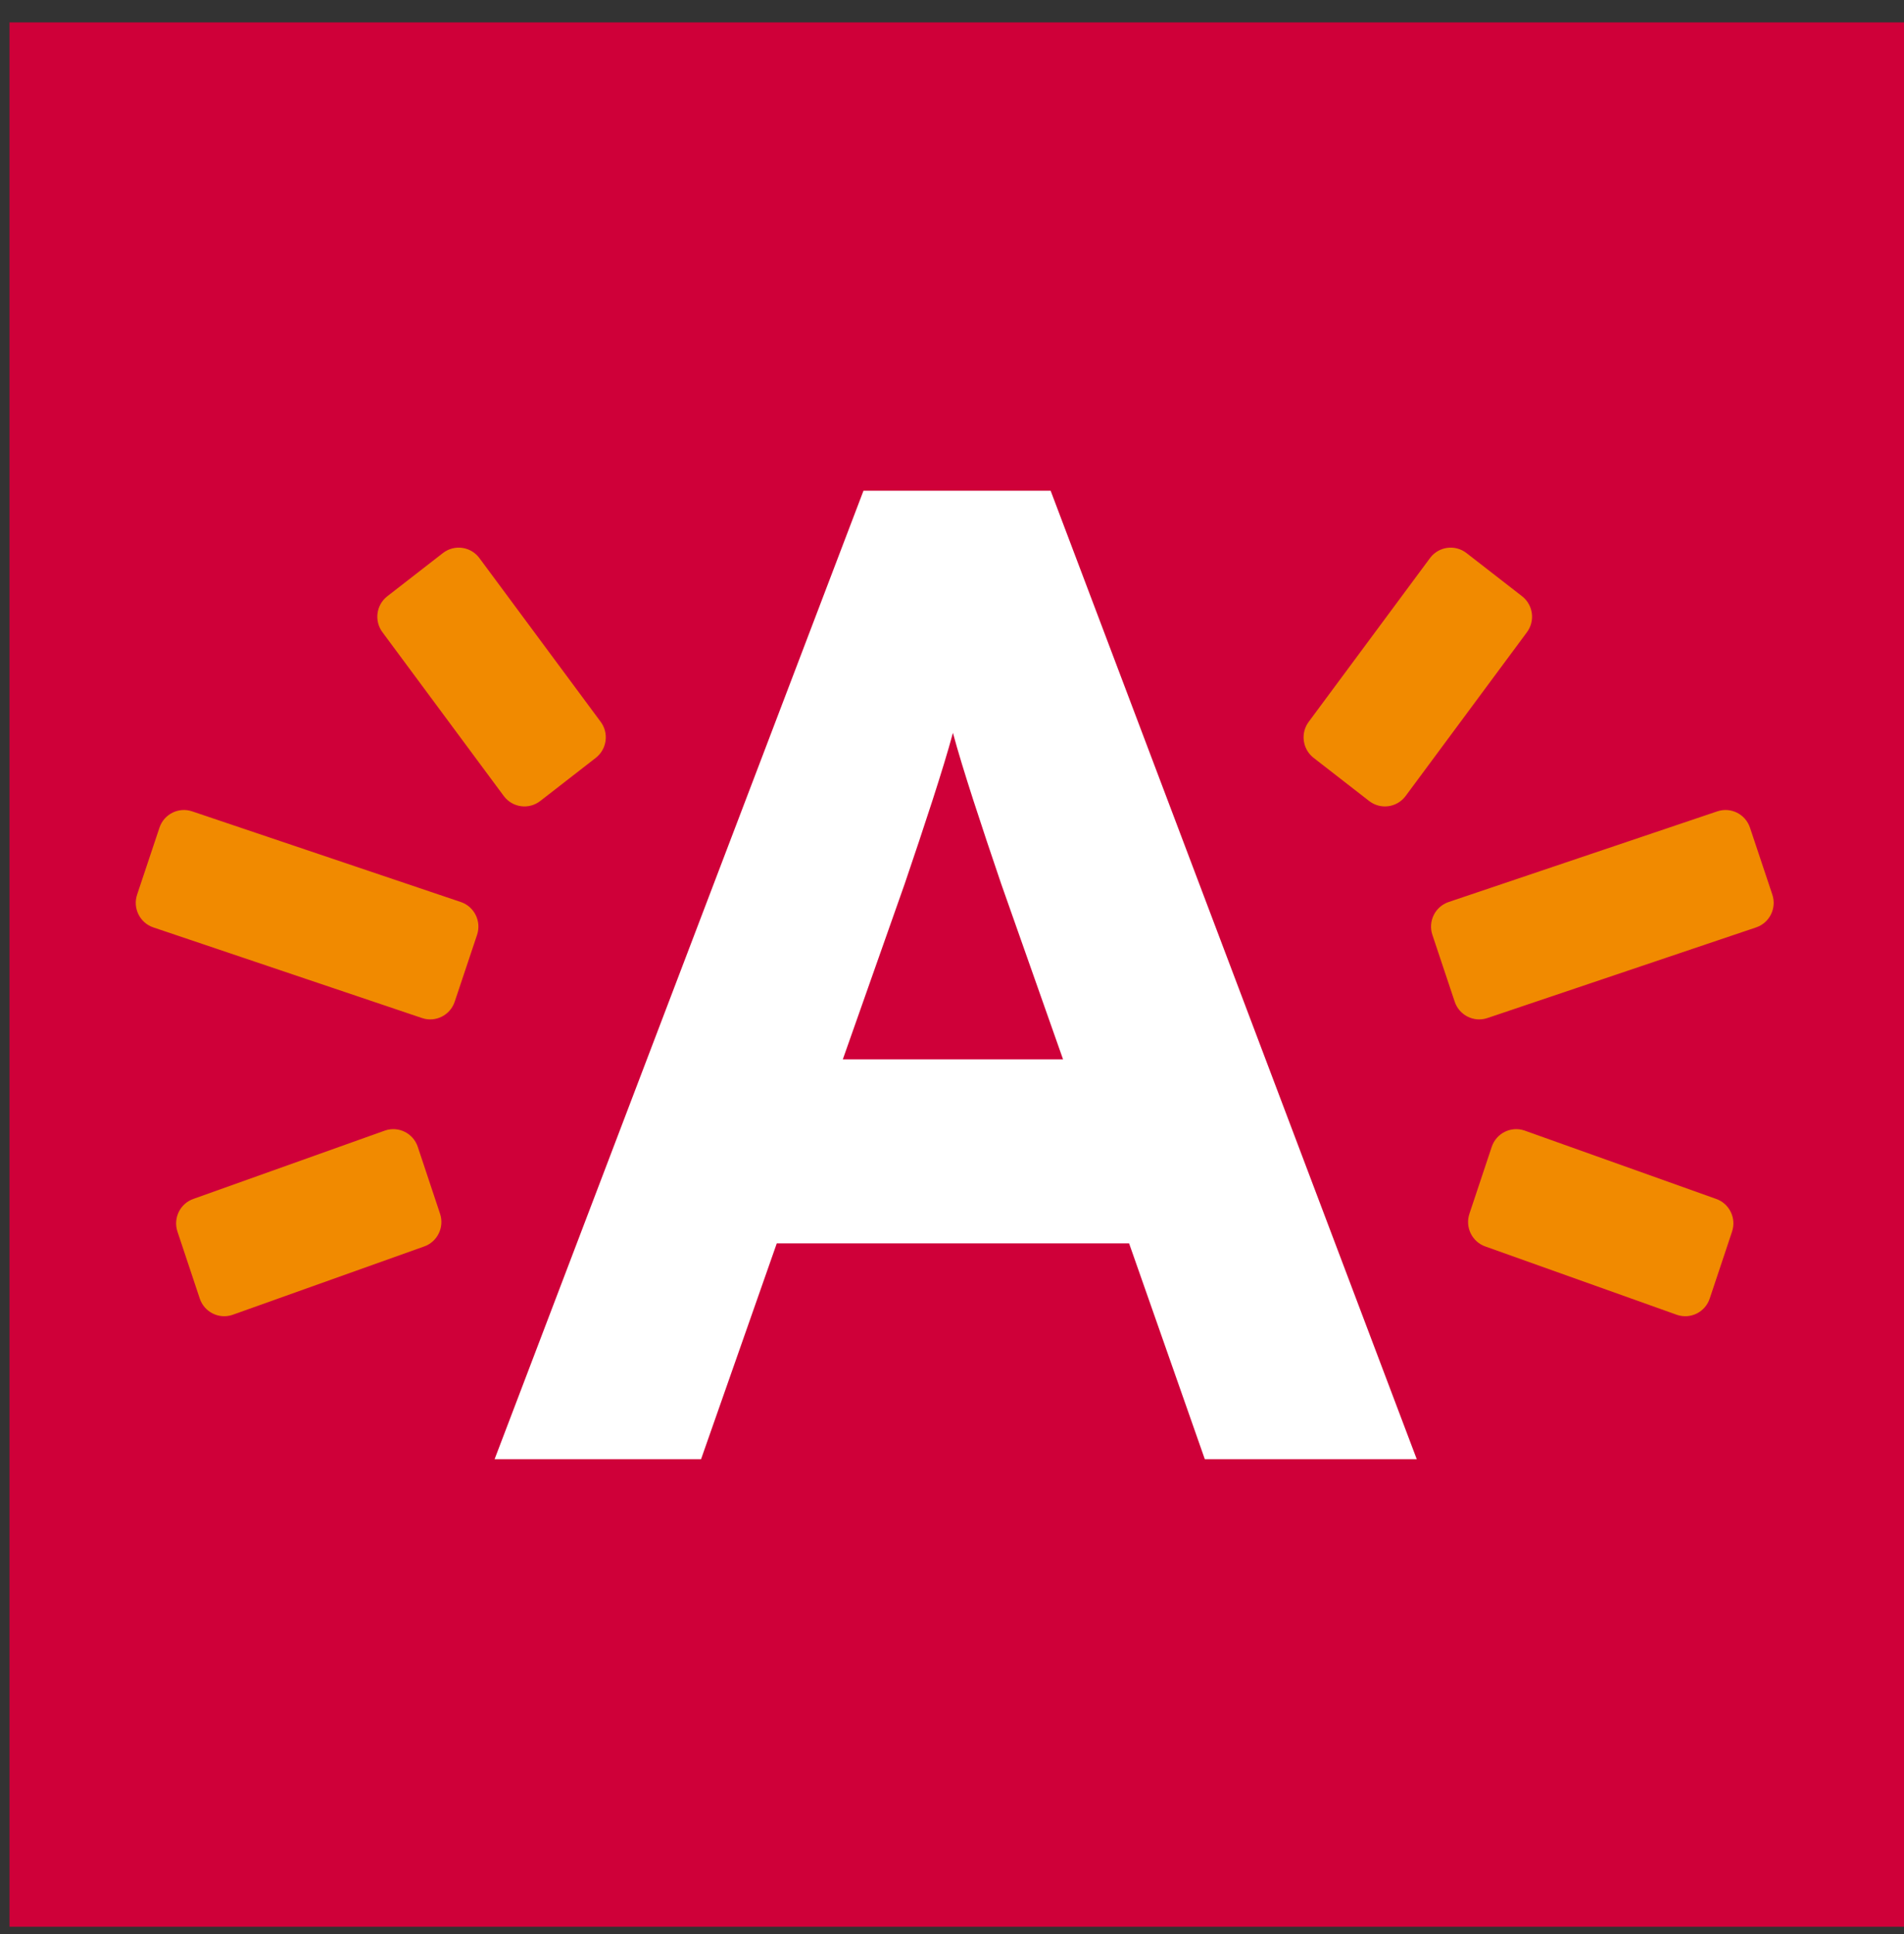
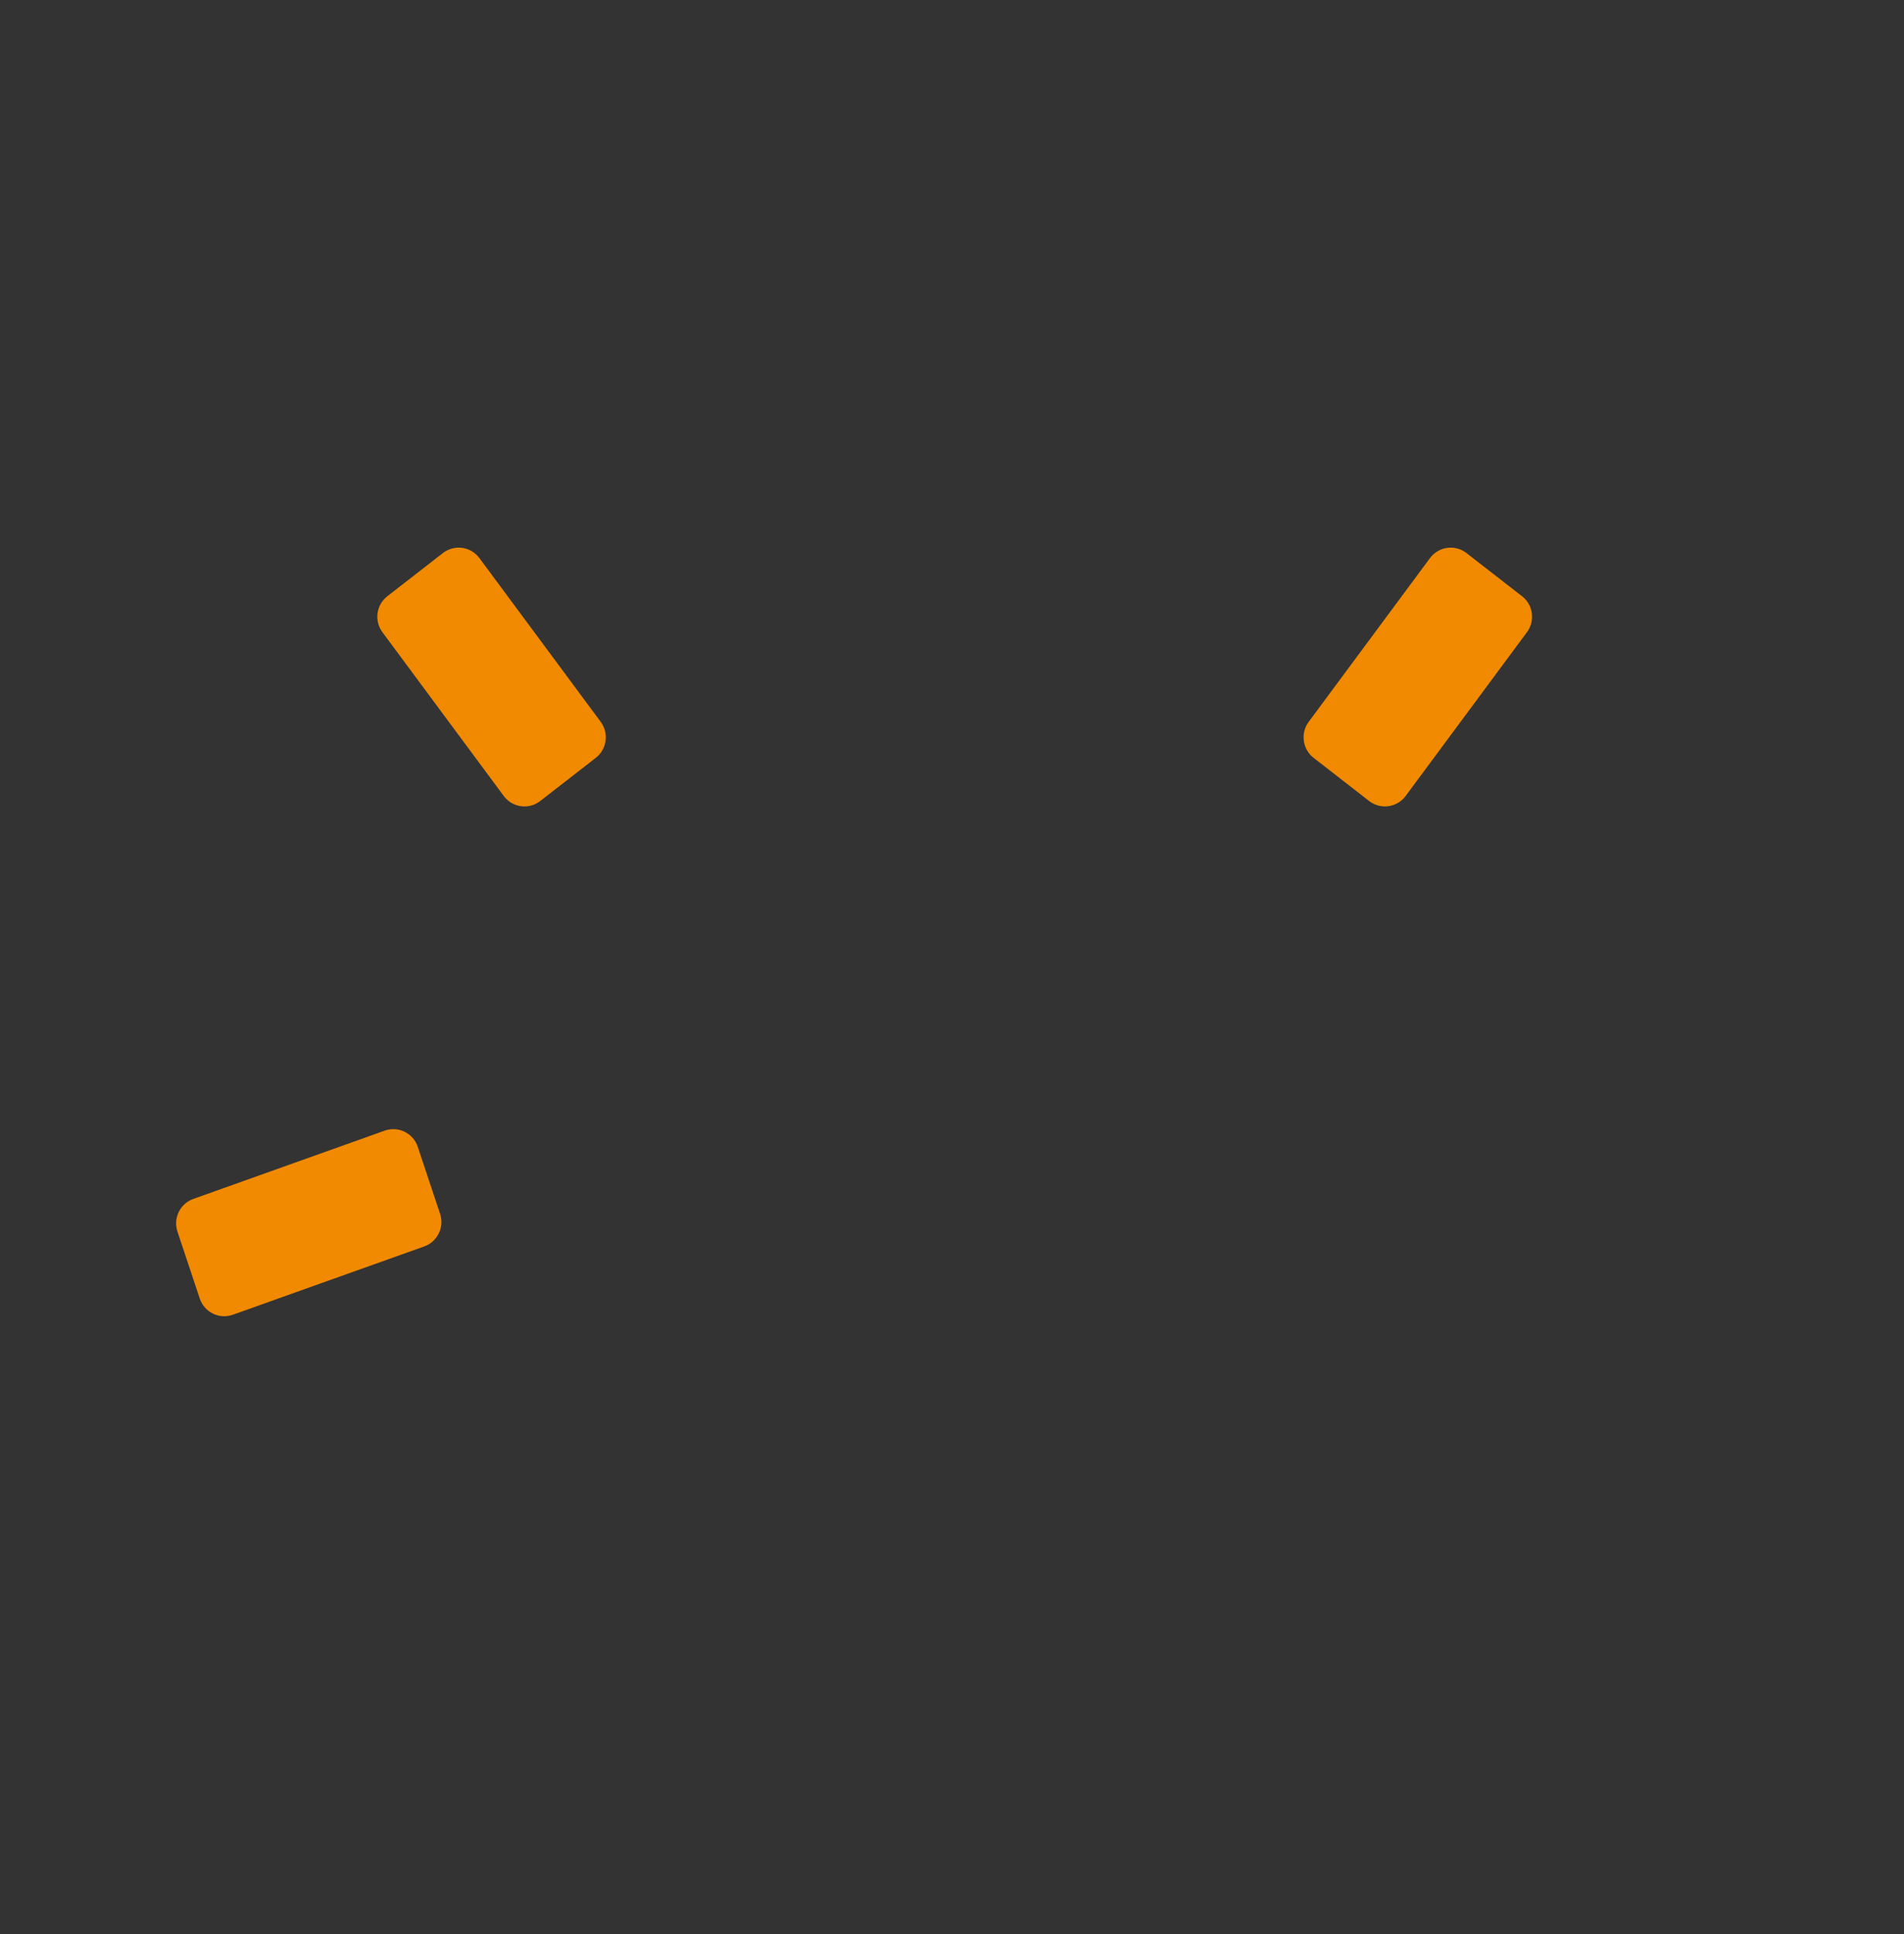
<svg xmlns="http://www.w3.org/2000/svg" fill="none" height="65" viewBox="0 0 64 65" width="64">
  <rect x="0" y="0" width="64" height="65" fill="#333333" stroke="none" />
  <clipPath id="a">
    <path d="m.32.753h63.68v64.001h-63.68z" />
  </clipPath>
  <g clip-path="url(#a)">
-     <path d="m64.0.753h-63.68v64.001h63.68z" fill="#cf0039" />
-     <path d="m40.498 49.041-2.545-7.253h-11.843l-2.545 7.253h-6.94l12.399-32.547h6.292l12.306 32.547zm-6.847-19.343c-.648-1.906-1.296-3.859-1.62-5.068-.324 1.209-.971 3.162-1.619 5.068l-2.082 5.905h7.403z" fill="#fff" />
    <g fill="#f18a00">
-       <path d="m15.284 33.666c-.152.456-.644.702-1.098.549l-9.031-3.046c-.454-.153-.699-.647-.546-1.103l.751-2.249c.152-.456.644-.702 1.098-.549l9.031 3.047c.454.153.699.647.547 1.103z" />
      <path d="m14.792 40.793c.152.456-.093.951-.547 1.103l-6.433 2.295c-.454.153-.945-.093-1.098-.55l-.749-2.249c-.152-.456.093-.951.547-1.103l6.433-2.295c.454-.153.946.093 1.098.55z" />
      <path d="m13.02 20.038c-.379.294-.449.842-.155 1.223l4.077 5.503c.293.381.837.451 1.217.157l1.867-1.451c.379-.295.449-.842.156-1.223l-4.077-5.503c-.293-.381-.837-.451-1.217-.157z" />
-       <path d="m48.898 33.666c.152.456.644.702 1.098.549l9.032-3.046c.454-.153.699-.647.546-1.103l-.751-2.249c-.152-.456-.644-.702-1.098-.549l-9.031 3.047c-.454.153-.699.647-.547 1.103z" />
-       <path d="m49.392 40.793c-.152.456.093.951.547 1.103l6.433 2.295c.455.153.946-.093 1.098-.55l.75-2.249c.152-.456-.093-.951-.547-1.103l-6.433-2.295c-.454-.153-.946.093-1.098.55z" />
      <path d="m51.161 20.038c.379.294.449.842.155 1.223l-4.077 5.503c-.293.381-.837.451-1.217.157l-1.867-1.451c-.379-.295-.449-.842-.156-1.223l4.077-5.503c.293-.381.838-.451 1.217-.157z" />
    </g>
  </g>
</svg>